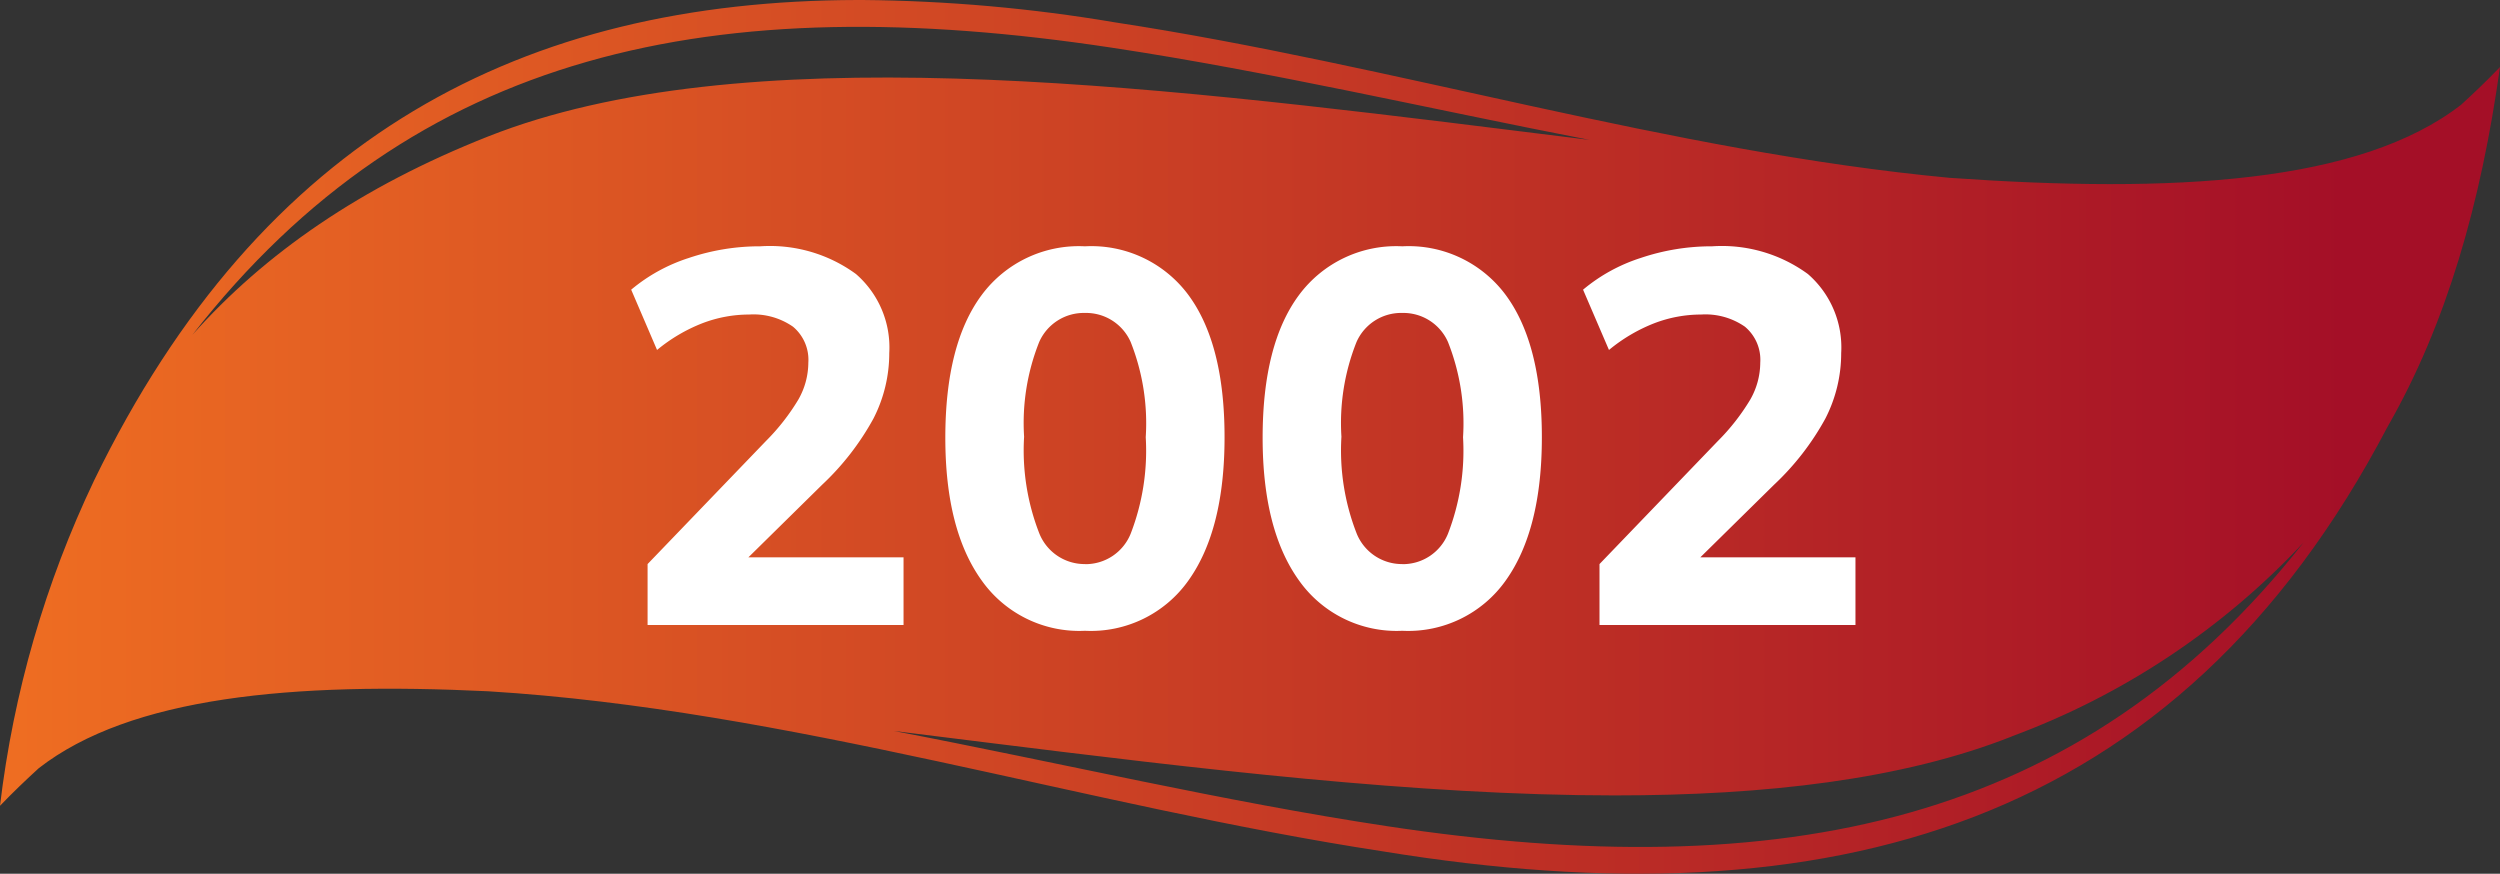
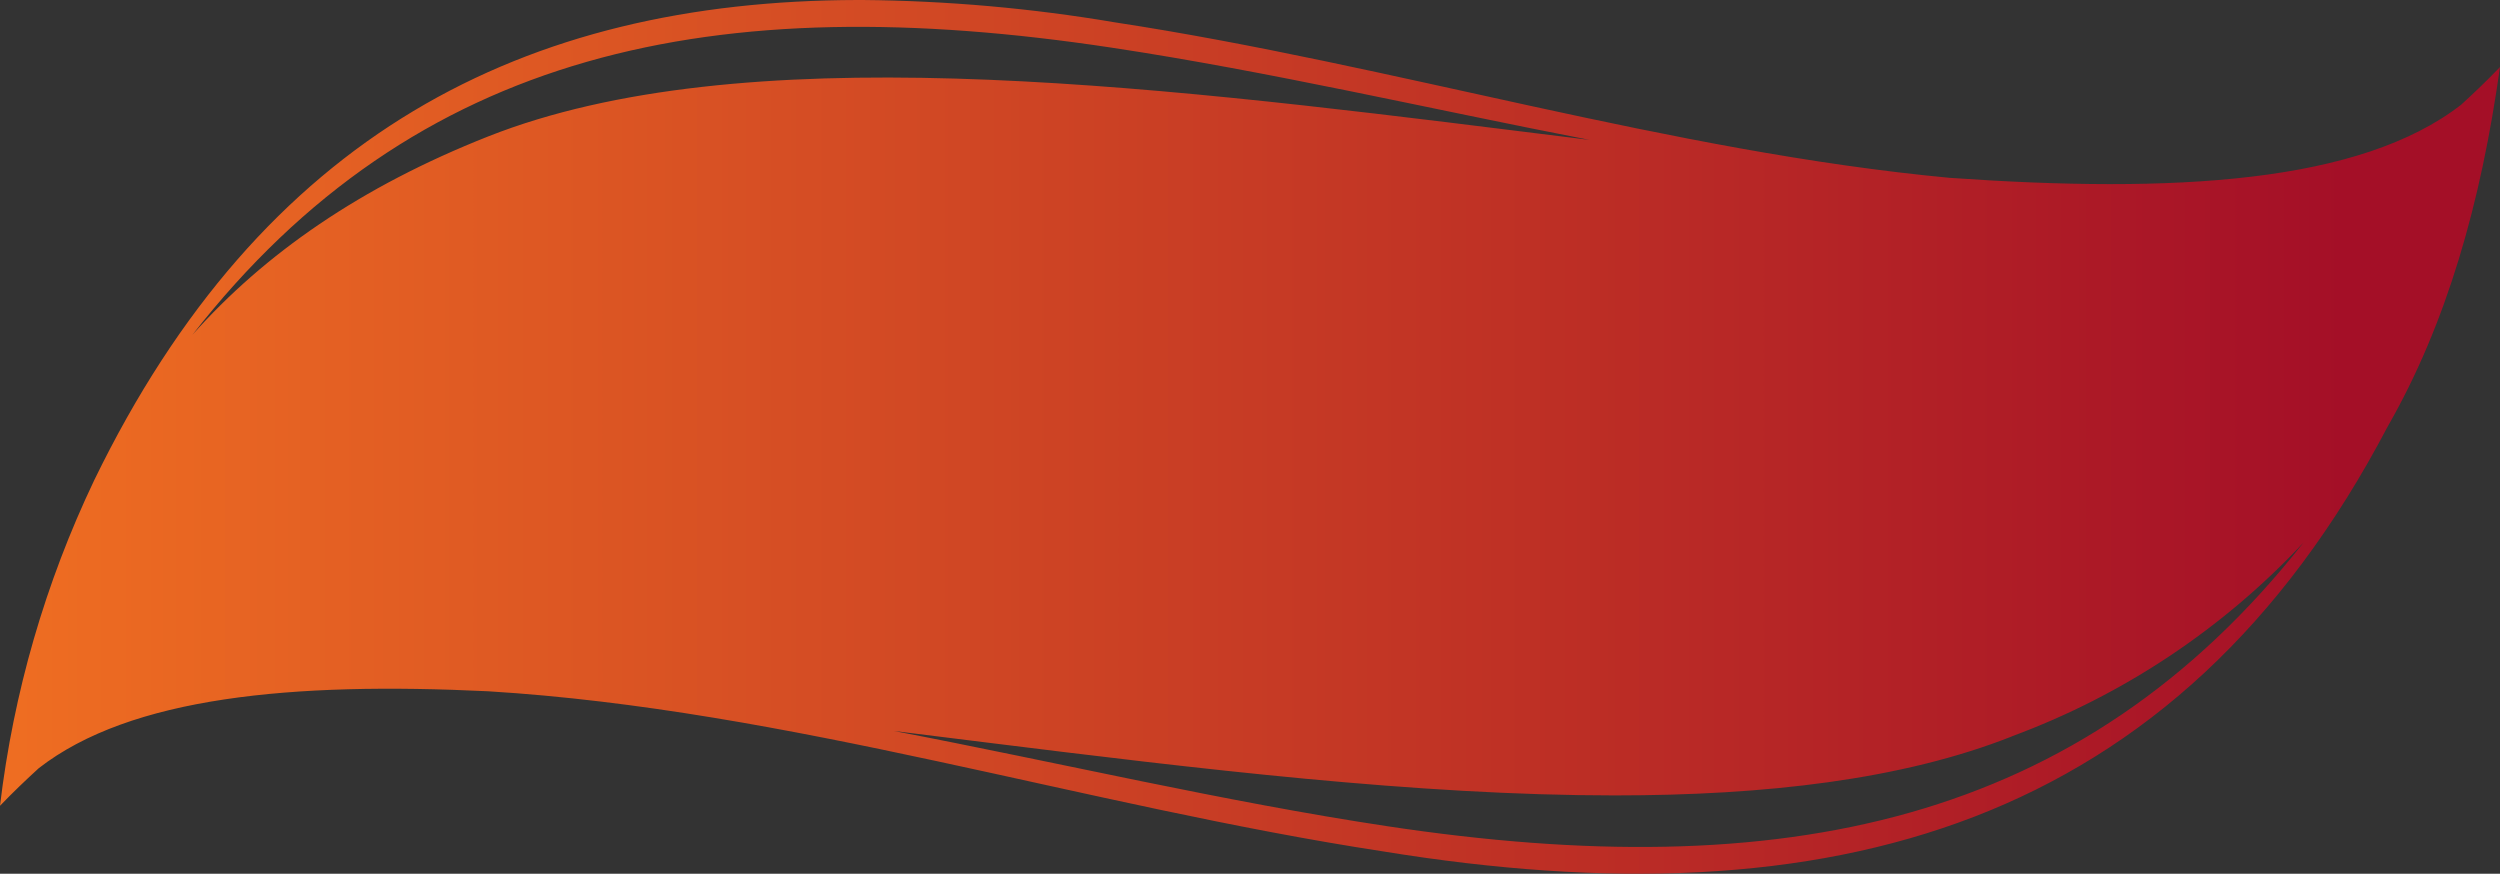
<svg xmlns="http://www.w3.org/2000/svg" width="156" height="54.523" viewBox="0 0 156 54.523">
  <rect x="0" y="0" width="156" height="54.523" fill="#333333" stroke="none" />
  <defs>
    <linearGradient id="linear-gradient" y1="1" x2="0.935" y2="1" gradientUnits="objectBoundingBox">
      <stop offset="0" stop-color="#ef6e22" />
      <stop offset="1" stop-color="#a40f27" />
    </linearGradient>
    <clipPath id="clip-path">
      <path id="Path_58700" data-name="Path 58700" d="M125.56,45.94a47.459,47.459,0,0,0,18.179-12.085c-13.884,17.619-32.563,21.42-57.181,17.7-10.189-1.538-20.469-3.971-30.8-5.946q2.792.344,5.616.7c13.358,1.662,27.1,3.324,39.373,3.325,9.417,0,17.964-.979,24.811-3.688M69.354,2.972c9.874,1.491,19.833,3.82,29.839,5.759q-2.274-.281-4.568-.567c-23.61-2.938-48.415-5.877-64.182.357C22.509,11.659,16.52,15.816,12,20.9,25.906,3.09,44.635-.766,69.354,2.972M53.509,0C32.653.048,16.343,8.443,5.882,29.96A64.977,64.977,0,0,0,0,50.281c.832-.866,1.63-1.623,2.419-2.346,5.731-4.454,15.816-5.389,28.033-4.8,18.765,1.144,37.245,7.144,55.869,9.995,27.868,4.54,49.526-1.467,62.663-26.5,3.692-6.444,5.826-13.967,7.016-22.446-.832.866-1.627,1.621-2.416,2.344h0c-6.327,4.92-17.96,5.55-31.914,4.57-17.466-1.644-34.71-7.047-52.08-9.7A99.479,99.479,0,0,0,53.84,0Z" fill="url(#linear-gradient)" />
    </clipPath>
  </defs>
  <g id="Group_161023" data-name="Group 161023" transform="translate(-6302 8831.619)">
    <g id="Group_160817" data-name="Group 160817" transform="translate(6302 -8831.619)">
      <g id="Group_160816" data-name="Group 160816" clip-path="url(#clip-path)">
        <rect id="Rectangle_70380" data-name="Rectangle 70380" width="156" height="58.439" transform="translate(0 -0.766)" fill="url(#linear-gradient)" />
      </g>
    </g>
-     <path id="Path_58885" data-name="Path 58885" d="M2.409,0V-3.8L9.8-11.484a13.413,13.413,0,0,0,2.013-2.574,4.678,4.678,0,0,0,.627-2.31,2.692,2.692,0,0,0-.957-2.244,4.319,4.319,0,0,0-2.739-.759,8.174,8.174,0,0,0-2.921.545A10.328,10.328,0,0,0,3-17.16L1.386-20.922a10.66,10.66,0,0,1,3.6-1.98,13.8,13.8,0,0,1,4.455-.726A9.1,9.1,0,0,1,15.411-21.9a6.062,6.062,0,0,1,2.079,4.934,8.911,8.911,0,0,1-.99,4.092,16.535,16.535,0,0,1-3.2,4.125L7.359-2.9v-1.32H18.381V0ZM29.7.363a7.463,7.463,0,0,1-6.452-3.152q-2.26-3.151-2.26-8.893,0-5.841,2.26-8.894A7.547,7.547,0,0,1,29.7-23.628a7.537,7.537,0,0,1,6.468,3.052q2.244,3.053,2.244,8.861,0,5.775-2.244,8.926A7.453,7.453,0,0,1,29.7.363Zm0-4.158a3.034,3.034,0,0,0,2.854-1.9,14.348,14.348,0,0,0,.94-6.022,13.747,13.747,0,0,0-.94-5.94A3.041,3.041,0,0,0,29.7-19.47a3.041,3.041,0,0,0-2.855,1.815,13.644,13.644,0,0,0-.941,5.907,14.23,14.23,0,0,0,.957,6.055A3.044,3.044,0,0,0,29.7-3.8ZM49.5.363a7.463,7.463,0,0,1-6.451-3.152q-2.26-3.151-2.261-8.893,0-5.841,2.261-8.894A7.547,7.547,0,0,1,49.5-23.628a7.537,7.537,0,0,1,6.468,3.052q2.244,3.053,2.244,8.861,0,5.775-2.244,8.926A7.453,7.453,0,0,1,49.5.363Zm0-4.158a3.034,3.034,0,0,0,2.854-1.9,14.348,14.348,0,0,0,.94-6.022,13.747,13.747,0,0,0-.94-5.94A3.041,3.041,0,0,0,49.5-19.47a3.041,3.041,0,0,0-2.854,1.815,13.644,13.644,0,0,0-.941,5.907,14.23,14.23,0,0,0,.957,6.055A3.044,3.044,0,0,0,49.5-3.8ZM61.809,0V-3.8L69.2-11.484a13.413,13.413,0,0,0,2.013-2.574,4.678,4.678,0,0,0,.627-2.31,2.691,2.691,0,0,0-.957-2.244,4.319,4.319,0,0,0-2.739-.759,8.174,8.174,0,0,0-2.921.545A10.328,10.328,0,0,0,62.4-17.16l-1.617-3.762a10.66,10.66,0,0,1,3.6-1.98,13.8,13.8,0,0,1,4.455-.726A9.1,9.1,0,0,1,74.811-21.9a6.062,6.062,0,0,1,2.079,4.934,8.911,8.911,0,0,1-.99,4.092,16.535,16.535,0,0,1-3.2,4.125L66.759-2.9v-1.32H77.781V0Z" transform="translate(6340 -8792.621)" fill="#fff" />
  </g>
</svg>